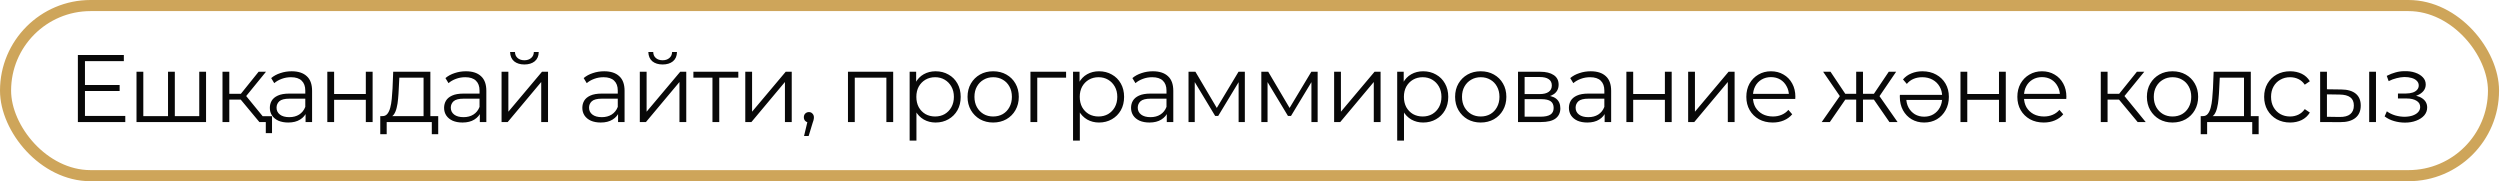
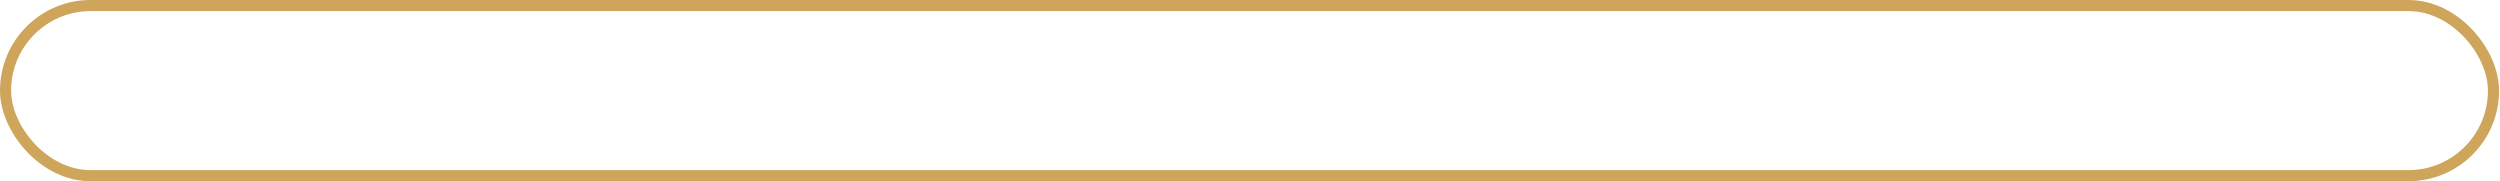
<svg xmlns="http://www.w3.org/2000/svg" width="676" height="49" viewBox="0 0 676 49" fill="none">
  <rect x="1.5" y="1.5" width="672.746" height="46" rx="23" stroke="#CEA55A" stroke-width="3" />
-   <path d="M22.766 22.977H32.349V24.608H22.766V22.977ZM22.973 31.342H33.877V33H21.056V14.87H33.488V16.527H22.973V31.342ZM45.848 31.394L45.433 31.886V19.402H47.272V31.886L46.78 31.394H54.369L53.877 31.886V19.402H55.716V33H36.912V19.402H38.751V31.886L38.285 31.394H45.848ZM70.135 33L64.541 26.266L66.069 25.359L72.311 33H70.135ZM60.164 33V19.402H62.003V33H60.164ZM61.433 26.939V25.359H65.81V26.939H61.433ZM66.224 26.395L64.515 26.136L69.928 19.402H71.922L66.224 26.395ZM71.871 36.004V32.508L72.363 33H70.135V31.42H73.554V36.004H71.871ZM82.627 33V29.996L82.549 29.503V24.479C82.549 23.322 82.221 22.433 81.565 21.811C80.926 21.189 79.968 20.879 78.69 20.879C77.809 20.879 76.972 21.025 76.178 21.319C75.383 21.613 74.71 22.001 74.157 22.484L73.329 21.112C74.019 20.525 74.848 20.076 75.815 19.765C76.782 19.437 77.801 19.273 78.871 19.273C80.632 19.273 81.988 19.713 82.938 20.594C83.905 21.457 84.388 22.778 84.388 24.556V33H82.627ZM77.939 33.13C76.92 33.13 76.031 32.965 75.271 32.637C74.529 32.292 73.959 31.826 73.562 31.239C73.165 30.634 72.966 29.944 72.966 29.167C72.966 28.459 73.13 27.82 73.458 27.25C73.803 26.663 74.356 26.197 75.116 25.852C75.893 25.489 76.929 25.308 78.224 25.308H82.912V26.68H78.275C76.963 26.68 76.048 26.913 75.53 27.38C75.029 27.846 74.779 28.424 74.779 29.115C74.779 29.892 75.081 30.514 75.686 30.98C76.29 31.446 77.136 31.679 78.224 31.679C79.26 31.679 80.149 31.446 80.891 30.98C81.651 30.496 82.204 29.806 82.549 28.908L82.963 30.177C82.618 31.075 82.014 31.791 81.15 32.327C80.304 32.862 79.234 33.13 77.939 33.13ZM88.506 33V19.402H90.345V25.411H98.918V19.402H100.757V33H98.918V26.991H90.345V33H88.506ZM114.531 32.119V21.008H107.978L107.823 24.038C107.789 24.954 107.728 25.852 107.642 26.732C107.573 27.613 107.443 28.424 107.253 29.167C107.081 29.892 106.83 30.488 106.502 30.954C106.174 31.403 105.751 31.662 105.233 31.731L103.394 31.394C103.929 31.411 104.37 31.221 104.715 30.824C105.06 30.41 105.328 29.849 105.518 29.141C105.708 28.433 105.846 27.63 105.932 26.732C106.019 25.817 106.088 24.884 106.14 23.935L106.321 19.402H116.37V32.119H114.531ZM102.824 36.289V31.394H118.494V36.289H116.759V33H104.56V36.289H102.824ZM129.744 33V29.996L129.667 29.503V24.479C129.667 23.322 129.339 22.433 128.682 21.811C128.044 21.189 127.085 20.879 125.807 20.879C124.927 20.879 124.089 21.025 123.295 21.319C122.501 21.613 121.827 22.001 121.275 22.484L120.446 21.112C121.137 20.525 121.966 20.076 122.932 19.765C123.899 19.437 124.918 19.273 125.989 19.273C127.75 19.273 129.105 19.713 130.055 20.594C131.022 21.457 131.506 22.778 131.506 24.556V33H129.744ZM125.056 33.13C124.038 33.13 123.148 32.965 122.389 32.637C121.646 32.292 121.076 31.826 120.679 31.239C120.282 30.634 120.083 29.944 120.083 29.167C120.083 28.459 120.247 27.82 120.576 27.25C120.921 26.663 121.473 26.197 122.233 25.852C123.01 25.489 124.046 25.308 125.341 25.308H130.029V26.68H125.393C124.081 26.68 123.166 26.913 122.648 27.38C122.147 27.846 121.896 28.424 121.896 29.115C121.896 29.892 122.199 30.514 122.803 30.98C123.407 31.446 124.253 31.679 125.341 31.679C126.377 31.679 127.267 31.446 128.009 30.98C128.769 30.496 129.321 29.806 129.667 28.908L130.081 30.177C129.736 31.075 129.131 31.791 128.268 32.327C127.422 32.862 126.351 33.13 125.056 33.13ZM135.624 33V19.402H137.463V30.203L146.554 19.402H148.186V33H146.347V22.174L137.282 33H135.624ZM141.788 17.434C140.649 17.434 139.725 17.149 139.017 16.579C138.326 15.992 137.964 15.155 137.929 14.067H139.25C139.267 14.758 139.509 15.301 139.975 15.698C140.441 16.096 141.046 16.294 141.788 16.294C142.531 16.294 143.135 16.096 143.601 15.698C144.085 15.301 144.335 14.758 144.352 14.067H145.673C145.656 15.155 145.293 15.992 144.585 16.579C143.878 17.149 142.945 17.434 141.788 17.434ZM167.124 33V29.996L167.046 29.503V24.479C167.046 23.322 166.718 22.433 166.062 21.811C165.423 21.189 164.465 20.879 163.187 20.879C162.306 20.879 161.469 21.025 160.675 21.319C159.88 21.613 159.207 22.001 158.654 22.484L157.826 21.112C158.516 20.525 159.345 20.076 160.312 19.765C161.279 19.437 162.298 19.273 163.368 19.273C165.13 19.273 166.485 19.713 167.435 20.594C168.402 21.457 168.885 22.778 168.885 24.556V33H167.124ZM162.436 33.13C161.417 33.13 160.528 32.965 159.768 32.637C159.026 32.292 158.456 31.826 158.059 31.239C157.662 30.634 157.463 29.944 157.463 29.167C157.463 28.459 157.627 27.82 157.955 27.25C158.3 26.663 158.853 26.197 159.613 25.852C160.39 25.489 161.426 25.308 162.721 25.308H167.409V26.68H162.773C161.46 26.68 160.545 26.913 160.027 27.38C159.526 27.846 159.276 28.424 159.276 29.115C159.276 29.892 159.578 30.514 160.183 30.98C160.787 31.446 161.633 31.679 162.721 31.679C163.757 31.679 164.646 31.446 165.389 30.98C166.148 30.496 166.701 29.806 167.046 28.908L167.461 30.177C167.115 31.075 166.511 31.791 165.648 32.327C164.801 32.862 163.731 33.13 162.436 33.13ZM173.003 33V19.402H174.842V30.203L183.933 19.402H185.565V33H183.726V22.174L174.661 33H173.003ZM179.168 17.434C178.028 17.434 177.104 17.149 176.396 16.579C175.706 15.992 175.343 15.155 175.309 14.067H176.63C176.647 14.758 176.889 15.301 177.355 15.698C177.821 16.096 178.425 16.294 179.168 16.294C179.91 16.294 180.515 16.096 180.981 15.698C181.464 15.301 181.715 14.758 181.732 14.067H183.053C183.036 15.155 182.673 15.992 181.965 16.579C181.257 17.149 180.325 17.434 179.168 17.434ZM192.648 33V20.516L193.115 21.008H187.494V19.402H199.641V21.008H194.021L194.487 20.516V33H192.648ZM201.523 33V19.402H203.362V30.203L212.453 19.402H214.085V33H212.246V22.174L203.181 33H201.523ZM217.413 36.782L218.552 31.99L218.759 33.104C218.362 33.104 218.026 32.974 217.749 32.715C217.49 32.456 217.361 32.119 217.361 31.705C217.361 31.291 217.49 30.954 217.749 30.695C218.026 30.436 218.354 30.306 218.733 30.306C219.131 30.306 219.45 30.445 219.692 30.721C219.951 30.997 220.08 31.325 220.08 31.705C220.08 31.843 220.072 31.981 220.054 32.119C220.037 32.258 220.003 32.413 219.951 32.586C219.899 32.758 219.83 32.965 219.744 33.207L218.656 36.782H217.413ZM229.291 33V19.402H241.516V33H239.677V20.516L240.144 21.008H230.664L231.13 20.516V33H229.291ZM252.986 33.13C251.812 33.13 250.75 32.862 249.8 32.327C248.85 31.774 248.091 30.988 247.521 29.97C246.968 28.934 246.692 27.673 246.692 26.188C246.692 24.703 246.968 23.451 247.521 22.433C248.073 21.397 248.824 20.611 249.774 20.076C250.724 19.54 251.794 19.273 252.986 19.273C254.281 19.273 255.438 19.566 256.456 20.153C257.492 20.723 258.304 21.535 258.891 22.588C259.478 23.624 259.772 24.824 259.772 26.188C259.772 27.57 259.478 28.778 258.891 29.814C258.304 30.85 257.492 31.662 256.456 32.249C255.438 32.836 254.281 33.13 252.986 33.13ZM245.967 38.025V19.402H247.728V23.494L247.547 26.214L247.806 28.959V38.025H245.967ZM252.856 31.498C253.823 31.498 254.687 31.282 255.446 30.85C256.206 30.401 256.81 29.78 257.259 28.985C257.708 28.174 257.933 27.241 257.933 26.188C257.933 25.135 257.708 24.211 257.259 23.417C256.81 22.623 256.206 22.001 255.446 21.552C254.687 21.103 253.823 20.879 252.856 20.879C251.889 20.879 251.017 21.103 250.24 21.552C249.481 22.001 248.876 22.623 248.427 23.417C247.996 24.211 247.78 25.135 247.78 26.188C247.78 27.241 247.996 28.174 248.427 28.985C248.876 29.78 249.481 30.401 250.24 30.85C251.017 31.282 251.889 31.498 252.856 31.498ZM268.54 33.13C267.228 33.13 266.045 32.836 264.992 32.249C263.956 31.645 263.136 30.824 262.531 29.788C261.927 28.735 261.625 27.535 261.625 26.188C261.625 24.824 261.927 23.624 262.531 22.588C263.136 21.552 263.956 20.741 264.992 20.153C266.028 19.566 267.211 19.273 268.54 19.273C269.887 19.273 271.078 19.566 272.114 20.153C273.168 20.741 273.988 21.552 274.575 22.588C275.179 23.624 275.482 24.824 275.482 26.188C275.482 27.535 275.179 28.735 274.575 29.788C273.988 30.824 273.168 31.645 272.114 32.249C271.061 32.836 269.87 33.13 268.54 33.13ZM268.54 31.498C269.524 31.498 270.396 31.282 271.156 30.85C271.916 30.401 272.512 29.78 272.943 28.985C273.392 28.174 273.617 27.241 273.617 26.188C273.617 25.118 273.392 24.185 272.943 23.391C272.512 22.597 271.916 21.984 271.156 21.552C270.396 21.103 269.533 20.879 268.566 20.879C267.599 20.879 266.736 21.103 265.976 21.552C265.216 21.984 264.612 22.597 264.163 23.391C263.714 24.185 263.49 25.118 263.49 26.188C263.49 27.241 263.714 28.174 264.163 28.985C264.612 29.78 265.216 30.401 265.976 30.85C266.736 31.282 267.591 31.498 268.54 31.498ZM278.635 33V19.402H288.27V21.008H280.007L280.474 20.542V33H278.635ZM297.169 33.13C295.995 33.13 294.933 32.862 293.984 32.327C293.034 31.774 292.274 30.988 291.704 29.97C291.152 28.934 290.875 27.673 290.875 26.188C290.875 24.703 291.152 23.451 291.704 22.433C292.257 21.397 293.008 20.611 293.958 20.076C294.907 19.54 295.978 19.273 297.169 19.273C298.464 19.273 299.621 19.566 300.64 20.153C301.676 20.723 302.487 21.535 303.075 22.588C303.662 23.624 303.955 24.824 303.955 26.188C303.955 27.57 303.662 28.778 303.075 29.814C302.487 30.85 301.676 31.662 300.64 32.249C299.621 32.836 298.464 33.13 297.169 33.13ZM290.15 38.025V19.402H291.911V23.494L291.73 26.214L291.989 28.959V38.025H290.15ZM297.04 31.498C298.007 31.498 298.87 31.282 299.63 30.85C300.39 30.401 300.994 29.78 301.443 28.985C301.892 28.174 302.116 27.241 302.116 26.188C302.116 25.135 301.892 24.211 301.443 23.417C300.994 22.623 300.39 22.001 299.63 21.552C298.87 21.103 298.007 20.879 297.04 20.879C296.073 20.879 295.201 21.103 294.424 21.552C293.664 22.001 293.06 22.623 292.611 23.417C292.179 24.211 291.963 25.135 291.963 26.188C291.963 27.241 292.179 28.174 292.611 28.985C293.06 29.78 293.664 30.401 294.424 30.85C295.201 31.282 296.073 31.498 297.04 31.498ZM315.497 33V29.996L315.419 29.503V24.479C315.419 23.322 315.091 22.433 314.435 21.811C313.796 21.189 312.838 20.879 311.56 20.879C310.679 20.879 309.842 21.025 309.048 21.319C308.253 21.613 307.58 22.001 307.027 22.484L306.199 21.112C306.889 20.525 307.718 20.076 308.685 19.765C309.652 19.437 310.671 19.273 311.741 19.273C313.502 19.273 314.858 19.713 315.808 20.594C316.775 21.457 317.258 22.778 317.258 24.556V33H315.497ZM310.809 33.13C309.79 33.13 308.901 32.965 308.141 32.637C307.399 32.292 306.829 31.826 306.432 31.239C306.035 30.634 305.836 29.944 305.836 29.167C305.836 28.459 306 27.82 306.328 27.25C306.673 26.663 307.226 26.197 307.986 25.852C308.763 25.489 309.799 25.308 311.094 25.308H315.782V26.68H311.146C309.833 26.68 308.918 26.913 308.4 27.38C307.899 27.846 307.649 28.424 307.649 29.115C307.649 29.892 307.951 30.514 308.556 30.98C309.16 31.446 310.006 31.679 311.094 31.679C312.13 31.679 313.019 31.446 313.761 30.98C314.521 30.496 315.074 29.806 315.419 28.908L315.834 30.177C315.488 31.075 314.884 31.791 314.021 32.327C313.174 32.862 312.104 33.13 310.809 33.13ZM321.376 33V19.402H323.241L329.406 29.84H328.629L334.896 19.402H336.606V33H334.922V21.5L335.259 21.656L329.406 31.342H328.577L322.671 21.552L323.06 21.474V33H321.376ZM341.062 33V19.402H342.927L349.091 29.84H348.314L354.582 19.402H356.291V33H354.608V21.5L354.944 21.656L349.091 31.342H348.262L342.357 21.552L342.745 21.474V33H341.062ZM360.747 33V19.402H362.586V30.203L371.677 19.402H373.309V33H371.47V22.174L362.405 33H360.747ZM384.821 33.13C383.647 33.13 382.585 32.862 381.635 32.327C380.685 31.774 379.926 30.988 379.356 29.97C378.803 28.934 378.527 27.673 378.527 26.188C378.527 24.703 378.803 23.451 379.356 22.433C379.908 21.397 380.66 20.611 381.609 20.076C382.559 19.54 383.629 19.273 384.821 19.273C386.116 19.273 387.273 19.566 388.292 20.153C389.328 20.723 390.139 21.535 390.726 22.588C391.313 23.624 391.607 24.824 391.607 26.188C391.607 27.57 391.313 28.778 390.726 29.814C390.139 30.85 389.328 31.662 388.292 32.249C387.273 32.836 386.116 33.13 384.821 33.13ZM377.802 38.025V19.402H379.563V23.494L379.382 26.214L379.641 28.959V38.025H377.802ZM384.691 31.498C385.658 31.498 386.522 31.282 387.281 30.85C388.041 30.401 388.646 29.78 389.094 28.985C389.543 28.174 389.768 27.241 389.768 26.188C389.768 25.135 389.543 24.211 389.094 23.417C388.646 22.623 388.041 22.001 387.281 21.552C386.522 21.103 385.658 20.879 384.691 20.879C383.724 20.879 382.852 21.103 382.075 21.552C381.316 22.001 380.711 22.623 380.262 23.417C379.831 24.211 379.615 25.135 379.615 26.188C379.615 27.241 379.831 28.174 380.262 28.985C380.711 29.78 381.316 30.401 382.075 30.85C382.852 31.282 383.724 31.498 384.691 31.498ZM400.375 33.13C399.063 33.13 397.88 32.836 396.827 32.249C395.791 31.645 394.971 30.824 394.366 29.788C393.762 28.735 393.46 27.535 393.46 26.188C393.46 24.824 393.762 23.624 394.366 22.588C394.971 21.552 395.791 20.741 396.827 20.153C397.863 19.566 399.046 19.273 400.375 19.273C401.722 19.273 402.914 19.566 403.95 20.153C405.003 20.741 405.823 21.552 406.41 22.588C407.014 23.624 407.317 24.824 407.317 26.188C407.317 27.535 407.014 28.735 406.41 29.788C405.823 30.824 405.003 31.645 403.95 32.249C402.896 32.836 401.705 33.13 400.375 33.13ZM400.375 31.498C401.36 31.498 402.232 31.282 402.991 30.85C403.751 30.401 404.347 29.78 404.778 28.985C405.227 28.174 405.452 27.241 405.452 26.188C405.452 25.118 405.227 24.185 404.778 23.391C404.347 22.597 403.751 21.984 402.991 21.552C402.232 21.103 401.368 20.879 400.401 20.879C399.434 20.879 398.571 21.103 397.811 21.552C397.051 21.984 396.447 22.597 395.998 23.391C395.549 24.185 395.325 25.118 395.325 26.188C395.325 27.241 395.549 28.174 395.998 28.985C396.447 29.78 397.051 30.401 397.811 30.85C398.571 31.282 399.426 31.498 400.375 31.498ZM410.47 33V19.402H416.479C418.015 19.402 419.224 19.696 420.105 20.283C421.003 20.87 421.452 21.733 421.452 22.873C421.452 23.978 421.029 24.833 420.182 25.437C419.336 26.024 418.223 26.318 416.841 26.318L417.204 25.774C418.827 25.774 420.018 26.076 420.778 26.68C421.538 27.285 421.918 28.157 421.918 29.296C421.918 30.47 421.486 31.386 420.623 32.042C419.777 32.681 418.456 33 416.66 33H410.47ZM412.257 31.55H416.582C417.739 31.55 418.611 31.368 419.198 31.006C419.803 30.626 420.105 30.021 420.105 29.193C420.105 28.364 419.837 27.759 419.302 27.38C418.767 27 417.92 26.81 416.764 26.81H412.257V31.55ZM412.257 25.437H416.349C417.402 25.437 418.205 25.238 418.758 24.841C419.328 24.444 419.613 23.866 419.613 23.106C419.613 22.346 419.328 21.776 418.758 21.397C418.205 21.017 417.402 20.827 416.349 20.827H412.257V25.437ZM433.894 33V29.996L433.816 29.503V24.479C433.816 23.322 433.488 22.433 432.832 21.811C432.193 21.189 431.235 20.879 429.957 20.879C429.077 20.879 428.239 21.025 427.445 21.319C426.651 21.613 425.977 22.001 425.425 22.484L424.596 21.112C425.287 20.525 426.115 20.076 427.082 19.765C428.049 19.437 429.068 19.273 430.139 19.273C431.9 19.273 433.255 19.713 434.205 20.594C435.172 21.457 435.655 22.778 435.655 24.556V33H433.894ZM429.206 33.13C428.187 33.13 427.298 32.965 426.538 32.637C425.796 32.292 425.226 31.826 424.829 31.239C424.432 30.634 424.233 29.944 424.233 29.167C424.233 28.459 424.397 27.82 424.725 27.25C425.071 26.663 425.623 26.197 426.383 25.852C427.16 25.489 428.196 25.308 429.491 25.308H434.179V26.68H429.543C428.231 26.68 427.315 26.913 426.797 27.38C426.297 27.846 426.046 28.424 426.046 29.115C426.046 29.892 426.348 30.514 426.953 30.98C427.557 31.446 428.403 31.679 429.491 31.679C430.527 31.679 431.416 31.446 432.159 30.98C432.919 30.496 433.471 29.806 433.816 28.908L434.231 30.177C433.885 31.075 433.281 31.791 432.418 32.327C431.572 32.862 430.501 33.13 429.206 33.13ZM439.774 33V19.402H441.613V25.411H450.186V19.402H452.025V33H450.186V26.991H441.613V33H439.774ZM456.474 33V19.402H458.313V30.203L467.404 19.402H469.036V33H467.197V22.174L458.132 33H456.474ZM479.357 33.13C477.941 33.13 476.698 32.836 475.627 32.249C474.557 31.645 473.719 30.824 473.115 29.788C472.51 28.735 472.208 27.535 472.208 26.188C472.208 24.841 472.493 23.65 473.063 22.614C473.65 21.578 474.444 20.766 475.446 20.179C476.465 19.575 477.604 19.273 478.865 19.273C480.142 19.273 481.273 19.566 482.258 20.153C483.259 20.723 484.045 21.535 484.615 22.588C485.184 23.624 485.469 24.824 485.469 26.188C485.469 26.274 485.461 26.369 485.443 26.473C485.443 26.559 485.443 26.654 485.443 26.758H473.607V25.385H484.459L483.734 25.929C483.734 24.945 483.518 24.073 483.086 23.313C482.672 22.536 482.102 21.932 481.377 21.5C480.652 21.069 479.814 20.853 478.865 20.853C477.932 20.853 477.095 21.069 476.352 21.5C475.61 21.932 475.031 22.536 474.617 23.313C474.203 24.09 473.995 24.98 473.995 25.981V26.266C473.995 27.302 474.22 28.217 474.669 29.011C475.135 29.788 475.774 30.401 476.585 30.85C477.414 31.282 478.355 31.498 479.409 31.498C480.237 31.498 481.006 31.351 481.714 31.058C482.439 30.764 483.061 30.315 483.579 29.711L484.615 30.902C484.01 31.627 483.251 32.18 482.335 32.56C481.437 32.94 480.445 33.13 479.357 33.13ZM510.9 33L506.238 26.266L507.767 25.359L513.102 33H510.9ZM503.182 26.939V25.359H507.482V26.939H503.182ZM507.948 26.395L506.187 26.136L510.719 19.402H512.714L507.948 26.395ZM494.79 33H492.589L497.924 25.359L499.427 26.266L494.79 33ZM503.752 33H501.913V19.402H503.752V33ZM502.483 26.939H498.209V25.359H502.483V26.939ZM497.769 26.395L492.977 19.402H494.972L499.478 26.136L497.769 26.395ZM519.8 19.273C521.233 19.273 522.485 19.575 523.556 20.179C524.626 20.766 525.464 21.578 526.068 22.614C526.673 23.65 526.975 24.841 526.975 26.188C526.975 27.535 526.681 28.735 526.094 29.788C525.524 30.824 524.739 31.645 523.737 32.249C522.736 32.836 521.587 33.13 520.292 33.13C519.032 33.13 517.901 32.836 516.899 32.249C515.915 31.662 515.138 30.85 514.568 29.814C513.999 28.761 513.714 27.552 513.714 26.188C513.714 26.119 513.714 26.033 513.714 25.929C513.714 25.826 513.722 25.731 513.74 25.644H525.576V27.017H514.698L515.449 26.473C515.449 27.44 515.656 28.312 516.071 29.089C516.485 29.849 517.055 30.453 517.78 30.902C518.523 31.334 519.36 31.55 520.292 31.55C521.242 31.55 522.08 31.334 522.805 30.902C523.547 30.453 524.126 29.84 524.54 29.063C524.954 28.286 525.162 27.405 525.162 26.421V26.11C525.162 25.075 524.929 24.168 524.462 23.391C524.013 22.614 523.383 22.001 522.572 21.552C521.76 21.103 520.828 20.879 519.774 20.879C518.928 20.879 518.151 21.025 517.443 21.319C516.735 21.613 516.122 22.07 515.604 22.692L514.568 21.474C515.19 20.749 515.95 20.205 516.848 19.843C517.763 19.463 518.747 19.273 519.8 19.273ZM530.114 33V19.402H531.952V25.411H540.525V19.402H542.364V33H540.525V26.991H531.952V33H530.114ZM552.642 33.13C551.226 33.13 549.983 32.836 548.912 32.249C547.842 31.645 547.004 30.824 546.4 29.788C545.795 28.735 545.493 27.535 545.493 26.188C545.493 24.841 545.778 23.65 546.348 22.614C546.935 21.578 547.729 20.766 548.731 20.179C549.75 19.575 550.889 19.273 552.15 19.273C553.427 19.273 554.558 19.566 555.543 20.153C556.544 20.723 557.33 21.535 557.9 22.588C558.469 23.624 558.754 24.824 558.754 26.188C558.754 26.274 558.746 26.369 558.728 26.473C558.728 26.559 558.728 26.654 558.728 26.758H546.892V25.385H557.744L557.019 25.929C557.019 24.945 556.803 24.073 556.371 23.313C555.957 22.536 555.387 21.932 554.662 21.5C553.937 21.069 553.099 20.853 552.15 20.853C551.217 20.853 550.38 21.069 549.637 21.5C548.895 21.932 548.316 22.536 547.902 23.313C547.488 24.09 547.28 24.98 547.28 25.981V26.266C547.28 27.302 547.505 28.217 547.954 29.011C548.42 29.788 549.059 30.401 549.87 30.85C550.699 31.282 551.64 31.498 552.694 31.498C553.522 31.498 554.291 31.351 554.999 31.058C555.724 30.764 556.346 30.315 556.864 29.711L557.9 30.902C557.295 31.627 556.536 32.18 555.62 32.56C554.723 32.94 553.73 33.13 552.642 33.13ZM578.021 33L572.427 26.266L573.955 25.359L580.197 33H578.021ZM568.05 33V19.402H569.888V33H568.05ZM569.319 26.939V25.359H573.696V26.939H569.319ZM574.11 26.395L572.401 26.136L577.814 19.402H579.808L574.11 26.395ZM587.436 33.13C586.124 33.13 584.941 32.836 583.888 32.249C582.852 31.645 582.031 30.824 581.427 29.788C580.823 28.735 580.521 27.535 580.521 26.188C580.521 24.824 580.823 23.624 581.427 22.588C582.031 21.552 582.852 20.741 583.888 20.153C584.924 19.566 586.106 19.273 587.436 19.273C588.783 19.273 589.974 19.566 591.01 20.153C592.064 20.741 592.884 21.552 593.471 22.588C594.075 23.624 594.377 24.824 594.377 26.188C594.377 27.535 594.075 28.735 593.471 29.788C592.884 30.824 592.064 31.645 591.01 32.249C589.957 32.836 588.766 33.13 587.436 33.13ZM587.436 31.498C588.42 31.498 589.292 31.282 590.052 30.85C590.812 30.401 591.407 29.78 591.839 28.985C592.288 28.174 592.512 27.241 592.512 26.188C592.512 25.118 592.288 24.185 591.839 23.391C591.407 22.597 590.812 21.984 590.052 21.552C589.292 21.103 588.429 20.879 587.462 20.879C586.495 20.879 585.632 21.103 584.872 21.552C584.112 21.984 583.508 22.597 583.059 23.391C582.61 24.185 582.385 25.118 582.385 26.188C582.385 27.241 582.61 28.174 583.059 28.985C583.508 29.78 584.112 30.401 584.872 30.85C585.632 31.282 586.486 31.498 587.436 31.498ZM606.779 32.119V21.008H600.226L600.071 24.038C600.036 24.954 599.976 25.852 599.889 26.732C599.82 27.613 599.691 28.424 599.501 29.167C599.328 29.892 599.078 30.488 598.75 30.954C598.422 31.403 597.999 31.662 597.481 31.731L595.642 31.394C596.177 31.411 596.617 31.221 596.963 30.824C597.308 30.41 597.575 29.849 597.765 29.141C597.955 28.433 598.094 27.63 598.18 26.732C598.266 25.817 598.335 24.884 598.387 23.935L598.568 19.402H608.618V32.119H606.779ZM595.072 36.289V31.394H610.742V36.289H609.006V33H596.807V36.289H595.072ZM619.246 33.13C617.9 33.13 616.691 32.836 615.62 32.249C614.567 31.645 613.738 30.824 613.134 29.788C612.53 28.735 612.227 27.535 612.227 26.188C612.227 24.824 612.53 23.624 613.134 22.588C613.738 21.552 614.567 20.741 615.62 20.153C616.691 19.566 617.9 19.273 619.246 19.273C620.403 19.273 621.448 19.497 622.38 19.946C623.313 20.395 624.047 21.069 624.582 21.966L623.209 22.899C622.743 22.208 622.164 21.699 621.474 21.371C620.783 21.043 620.032 20.879 619.22 20.879C618.253 20.879 617.382 21.103 616.605 21.552C615.827 21.984 615.215 22.597 614.766 23.391C614.317 24.185 614.092 25.118 614.092 26.188C614.092 27.259 614.317 28.191 614.766 28.985C615.215 29.78 615.827 30.401 616.605 30.85C617.382 31.282 618.253 31.498 619.22 31.498C620.032 31.498 620.783 31.334 621.474 31.006C622.164 30.678 622.743 30.177 623.209 29.503L624.582 30.436C624.047 31.317 623.313 31.99 622.38 32.456C621.448 32.905 620.403 33.13 619.246 33.13ZM640.627 33V19.402H642.466V33H640.627ZM633.09 24.194C634.799 24.211 636.103 24.591 637.001 25.334C637.898 26.076 638.347 27.146 638.347 28.545C638.347 29.996 637.864 31.109 636.897 31.886C635.93 32.663 634.549 33.043 632.753 33.026L627.366 33V19.402H629.205V24.142L633.09 24.194ZM632.623 31.627C633.901 31.645 634.859 31.394 635.498 30.876C636.154 30.341 636.483 29.564 636.483 28.545C636.483 27.526 636.163 26.784 635.524 26.318C634.885 25.834 633.918 25.584 632.623 25.567L629.205 25.515V31.576L632.623 31.627ZM650.298 33.155C649.314 33.155 648.338 33.017 647.371 32.741C646.404 32.465 645.55 32.042 644.807 31.472L645.403 30.099C646.059 30.583 646.819 30.954 647.682 31.213C648.546 31.455 649.4 31.576 650.246 31.576C651.092 31.558 651.826 31.437 652.448 31.213C653.069 30.988 653.553 30.678 653.898 30.28C654.244 29.883 654.416 29.434 654.416 28.934C654.416 28.208 654.088 27.647 653.432 27.25C652.776 26.836 651.878 26.628 650.738 26.628H648.407V25.282H650.609C651.282 25.282 651.878 25.195 652.396 25.023C652.914 24.85 653.311 24.6 653.587 24.272C653.881 23.944 654.028 23.555 654.028 23.106C654.028 22.623 653.855 22.208 653.51 21.863C653.182 21.517 652.724 21.259 652.137 21.086C651.55 20.913 650.885 20.827 650.143 20.827C649.469 20.844 648.77 20.948 648.045 21.138C647.32 21.31 646.603 21.578 645.895 21.941L645.377 20.516C646.171 20.102 646.957 19.791 647.734 19.584C648.528 19.359 649.323 19.247 650.117 19.247C651.205 19.212 652.18 19.342 653.044 19.635C653.924 19.929 654.623 20.352 655.141 20.904C655.659 21.44 655.919 22.087 655.919 22.847C655.919 23.52 655.711 24.108 655.297 24.608C654.882 25.109 654.33 25.497 653.639 25.774C652.949 26.05 652.163 26.188 651.282 26.188L651.36 25.696C652.914 25.696 654.123 25.998 654.986 26.603C655.867 27.207 656.307 28.027 656.307 29.063C656.307 29.875 656.039 30.591 655.504 31.213C654.969 31.817 654.244 32.292 653.328 32.637C652.431 32.983 651.42 33.155 650.298 33.155Z" fill="#080808" />
</svg>